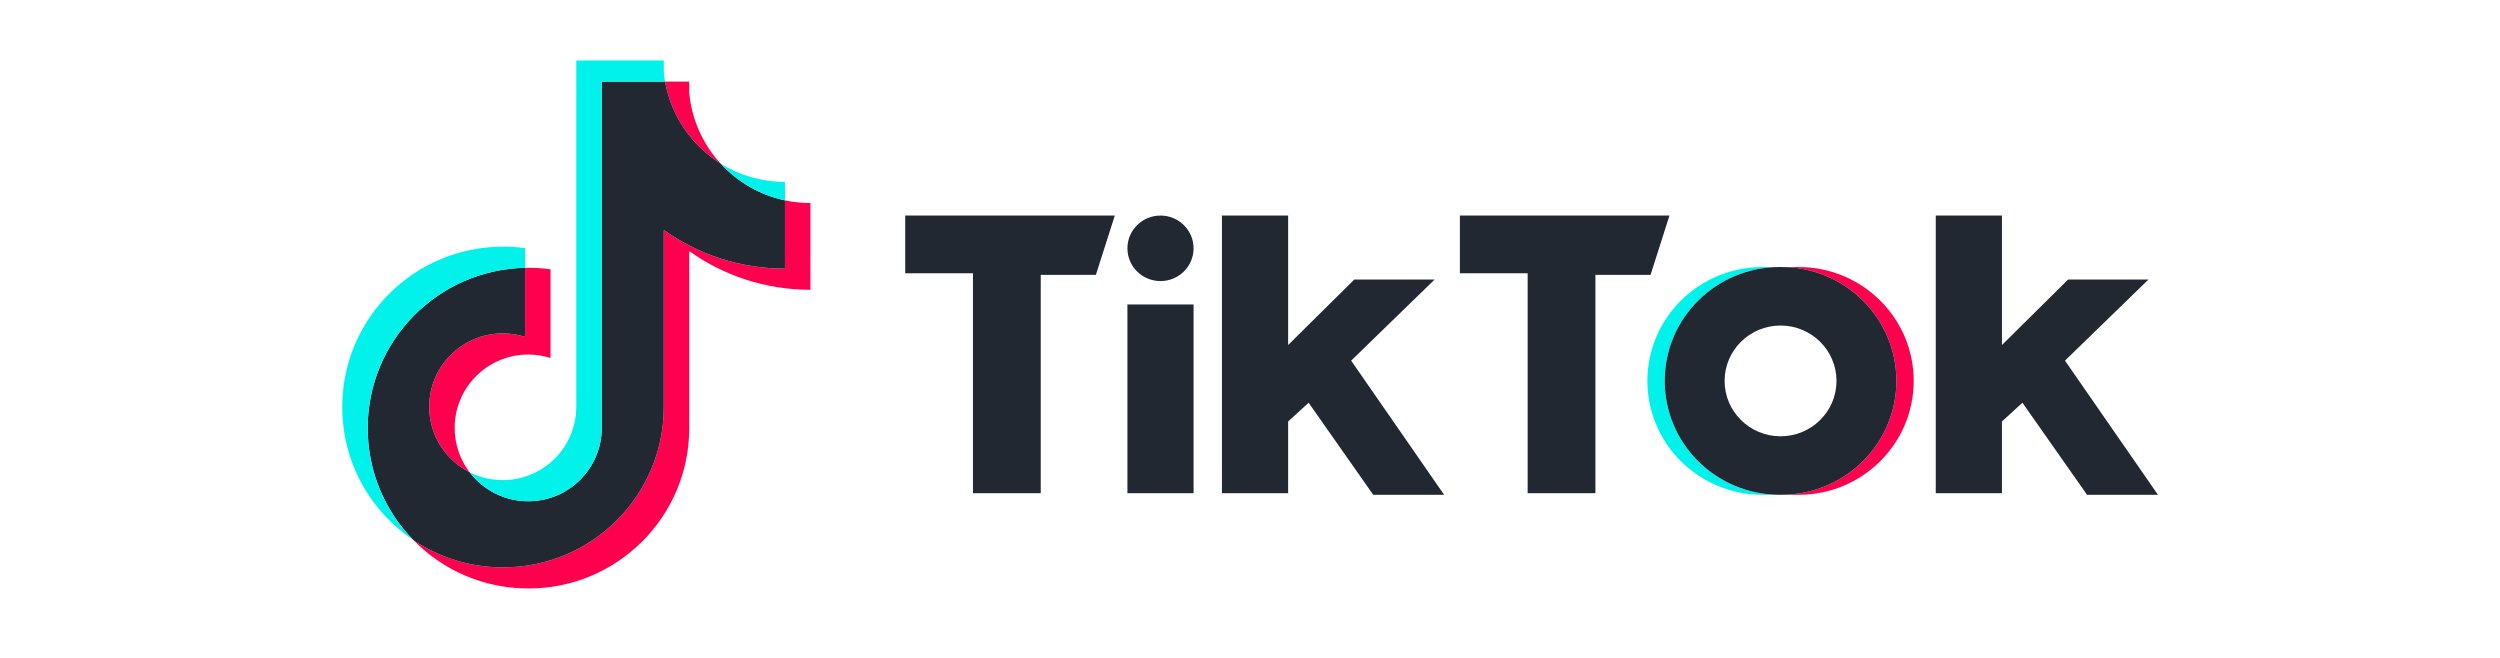
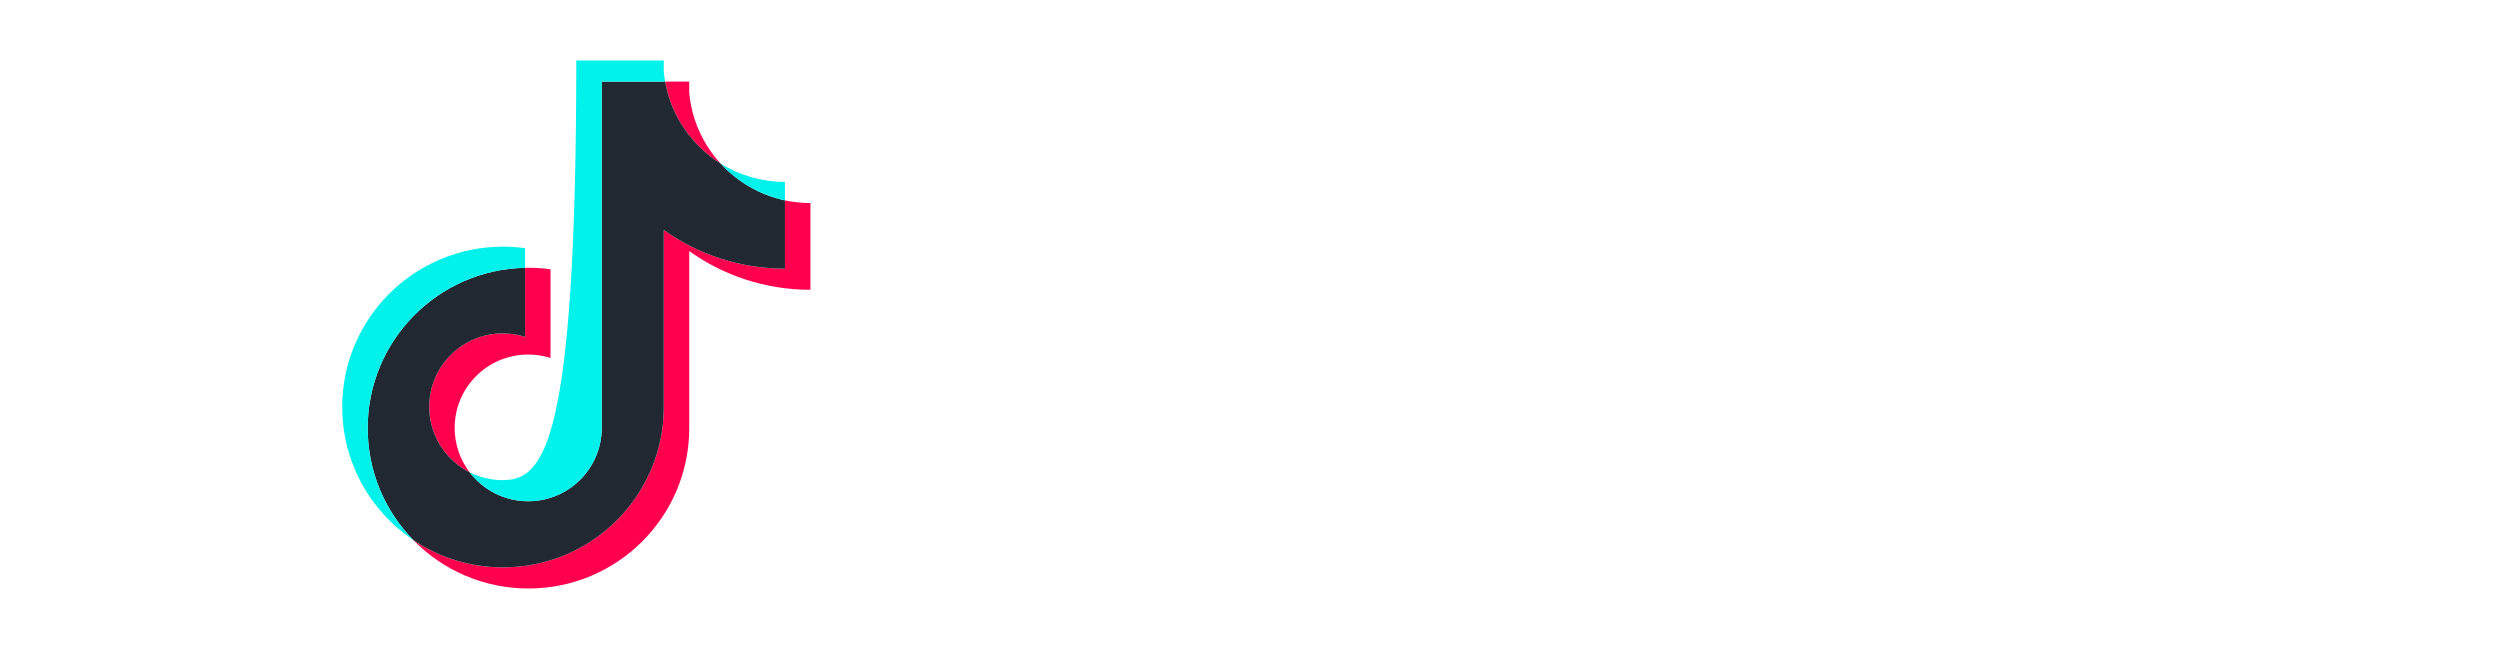
<svg xmlns="http://www.w3.org/2000/svg" width="1000" zoomAndPan="magnify" viewBox="0 0 750 197.25" height="263" preserveAspectRatio="xMidYMid meet" version="1.0">
  <defs>
    <clipPath id="a9c959363c">
      <path d="M 124 24 L 244 24 L 244 176.547 L 124 176.547 Z M 124 24 " clip-rule="nonzero" />
    </clipPath>
    <clipPath id="d799b3a4b5">
      <path d="M 102.316 18.148 L 236 18.148 L 236 163 L 102.316 163 Z M 102.316 18.148 " clip-rule="nonzero" />
    </clipPath>
    <clipPath id="912d3670e9">
-       <path d="M 271 64 L 647.742 64 L 647.742 149 L 271 149 Z M 271 64 " clip-rule="nonzero" />
-     </clipPath>
+       </clipPath>
  </defs>
  <g clip-path="url(#a9c959363c)">
    <path fill="#ff004f" d="M 206.77 75.328 C 217.016 82.637 229.57 86.934 243.129 86.934 L 243.129 60.91 C 240.562 60.91 238.004 60.641 235.492 60.113 L 235.492 80.598 C 221.934 80.598 209.383 76.301 199.133 68.992 L 199.133 122.105 C 199.133 148.676 177.539 170.211 150.902 170.211 C 140.965 170.211 131.727 167.215 124.055 162.074 C 132.812 171.008 145.023 176.547 158.539 176.547 C 185.176 176.547 206.77 155.012 206.77 128.441 Z M 216.188 49.07 C 210.949 43.363 207.512 35.988 206.77 27.832 L 206.77 24.484 L 199.531 24.484 C 201.352 34.852 207.566 43.703 216.188 49.07 Z M 140.902 141.688 C 137.973 137.859 136.395 133.18 136.398 128.363 C 136.398 116.211 146.277 106.359 158.461 106.359 C 160.734 106.359 162.988 106.707 165.156 107.391 L 165.156 80.781 C 162.625 80.438 160.074 80.289 157.52 80.344 L 157.52 101.055 C 155.355 100.371 153.098 100.02 150.824 100.023 C 138.641 100.023 128.766 109.875 128.766 122.027 C 128.766 130.621 133.699 138.062 140.902 141.688 Z M 140.902 141.688 " fill-opacity="1" fill-rule="nonzero" />
  </g>
  <path fill="#212832" d="M 199.133 68.992 C 209.383 76.297 221.934 80.598 235.492 80.598 L 235.492 60.113 C 227.926 58.504 221.227 54.559 216.188 49.07 C 207.566 43.703 201.352 34.852 199.531 24.484 L 180.523 24.484 L 180.523 128.438 C 180.48 140.559 170.621 150.371 158.461 150.371 C 151.297 150.371 144.93 146.965 140.898 141.688 C 133.699 138.062 128.762 130.621 128.762 122.031 C 128.762 109.879 138.641 100.023 150.824 100.023 C 153.16 100.023 155.41 100.387 157.52 101.055 L 157.52 80.344 C 131.352 80.883 110.309 102.211 110.309 128.441 C 110.309 141.535 115.547 153.402 124.055 162.074 C 131.727 167.215 140.965 170.211 150.902 170.211 C 177.539 170.211 199.133 148.676 199.133 122.105 Z M 199.133 68.992 " fill-opacity="1" fill-rule="nonzero" />
  <g clip-path="url(#d799b3a4b5)">
-     <path fill="#00f2ea" d="M 235.492 60.113 L 235.492 54.57 C 228.668 54.582 221.977 52.676 216.188 49.07 C 221.312 54.668 228.062 58.527 235.492 60.113 Z M 199.531 24.484 C 199.359 23.496 199.223 22.5 199.133 21.496 L 199.133 18.148 L 172.887 18.148 L 172.887 122.105 C 172.844 134.223 162.984 144.035 150.824 144.035 C 147.254 144.035 143.883 143.188 140.898 141.688 C 144.93 146.965 151.297 150.371 158.461 150.371 C 170.617 150.371 180.48 140.559 180.523 128.441 L 180.523 24.484 Z M 157.52 80.344 L 157.52 74.445 C 155.328 74.148 153.117 73.996 150.902 74 C 124.266 74 102.672 95.535 102.672 122.105 C 102.672 138.762 111.16 153.441 124.055 162.074 C 115.551 153.402 110.309 141.531 110.309 128.438 C 110.309 102.211 131.352 80.883 157.52 80.344 Z M 157.52 80.344 " fill-opacity="1" fill-rule="nonzero" />
+     <path fill="#00f2ea" d="M 235.492 60.113 L 235.492 54.57 C 228.668 54.582 221.977 52.676 216.188 49.07 C 221.312 54.668 228.062 58.527 235.492 60.113 Z M 199.531 24.484 C 199.359 23.496 199.223 22.5 199.133 21.496 L 199.133 18.148 L 172.887 18.148 C 172.844 134.223 162.984 144.035 150.824 144.035 C 147.254 144.035 143.883 143.188 140.898 141.688 C 144.93 146.965 151.297 150.371 158.461 150.371 C 170.617 150.371 180.48 140.559 180.523 128.441 L 180.523 24.484 Z M 157.52 80.344 L 157.52 74.445 C 155.328 74.148 153.117 73.996 150.902 74 C 124.266 74 102.672 95.535 102.672 122.105 C 102.672 138.762 111.16 153.441 124.055 162.074 C 115.551 153.402 110.309 141.531 110.309 128.438 C 110.309 102.211 131.352 80.883 157.52 80.344 Z M 157.52 80.344 " fill-opacity="1" fill-rule="nonzero" />
  </g>
-   <path fill="#ff004f" d="M 539.602 148.434 C 558.66 148.434 574.109 133.137 574.109 114.273 C 574.109 95.406 558.66 80.109 539.602 80.109 L 534.402 80.109 C 553.461 80.109 568.914 95.406 568.914 114.273 C 568.914 133.137 553.461 148.434 534.402 148.434 Z M 539.602 148.434 " fill-opacity="1" fill-rule="nonzero" />
-   <path fill="#00f2ea" d="M 533.93 80.109 L 528.73 80.109 C 509.672 80.109 494.219 95.406 494.219 114.273 C 494.219 133.137 509.672 148.434 528.73 148.434 L 533.93 148.434 C 514.871 148.434 499.418 133.137 499.418 114.273 C 499.418 95.406 514.871 80.109 533.93 80.109 Z M 533.93 80.109 " fill-opacity="1" fill-rule="nonzero" />
  <g clip-path="url(#912d3670e9)">
-     <path fill="#212832" d="M 271.566 64.668 L 271.566 81.984 L 291.891 81.984 L 291.891 147.965 L 312.223 147.965 L 312.223 82.453 L 328.766 82.453 L 334.441 64.668 Z M 437.969 64.668 L 437.969 81.984 L 458.293 81.984 L 458.293 147.965 L 478.625 147.965 L 478.625 82.453 L 495.168 82.453 L 500.84 64.668 Z M 338.227 74.496 C 338.227 69.07 342.66 64.668 348.145 64.668 C 353.633 64.668 358.074 69.07 358.074 74.496 C 358.074 79.922 353.633 84.32 348.145 84.32 C 342.66 84.32 338.227 79.922 338.227 74.496 Z M 338.227 91.344 L 358.074 91.344 L 358.074 147.965 L 338.227 147.965 Z M 366.582 64.668 L 366.582 147.965 L 386.441 147.965 L 386.441 126.441 L 392.586 120.82 L 411.965 148.434 L 433.234 148.434 L 405.344 108.188 L 430.398 83.852 L 406.289 83.852 L 386.441 103.504 L 386.441 64.668 Z M 580.727 64.668 L 580.727 147.965 L 600.586 147.965 L 600.586 126.441 L 606.727 120.82 L 626.113 148.434 L 647.387 148.434 L 619.492 108.188 L 644.547 83.852 L 620.441 83.852 L 600.586 103.504 L 600.586 64.668 Z M 580.727 64.668 " fill-opacity="1" fill-rule="nonzero" />
-   </g>
-   <path fill="#212832" d="M 534.398 148.434 C 553.457 148.434 568.914 133.137 568.914 114.273 C 568.914 95.406 553.457 80.109 534.398 80.109 L 533.93 80.109 C 514.871 80.109 499.418 95.406 499.418 114.273 C 499.418 133.137 514.871 148.434 533.93 148.434 Z M 517.383 114.273 C 517.383 105.094 524.898 97.66 534.168 97.66 C 543.43 97.66 550.949 105.094 550.949 114.273 C 550.949 123.449 543.43 130.887 534.168 130.887 C 524.898 130.883 517.383 123.449 517.383 114.273 Z M 517.383 114.273 " fill-opacity="1" fill-rule="nonzero" />
+     </g>
</svg>